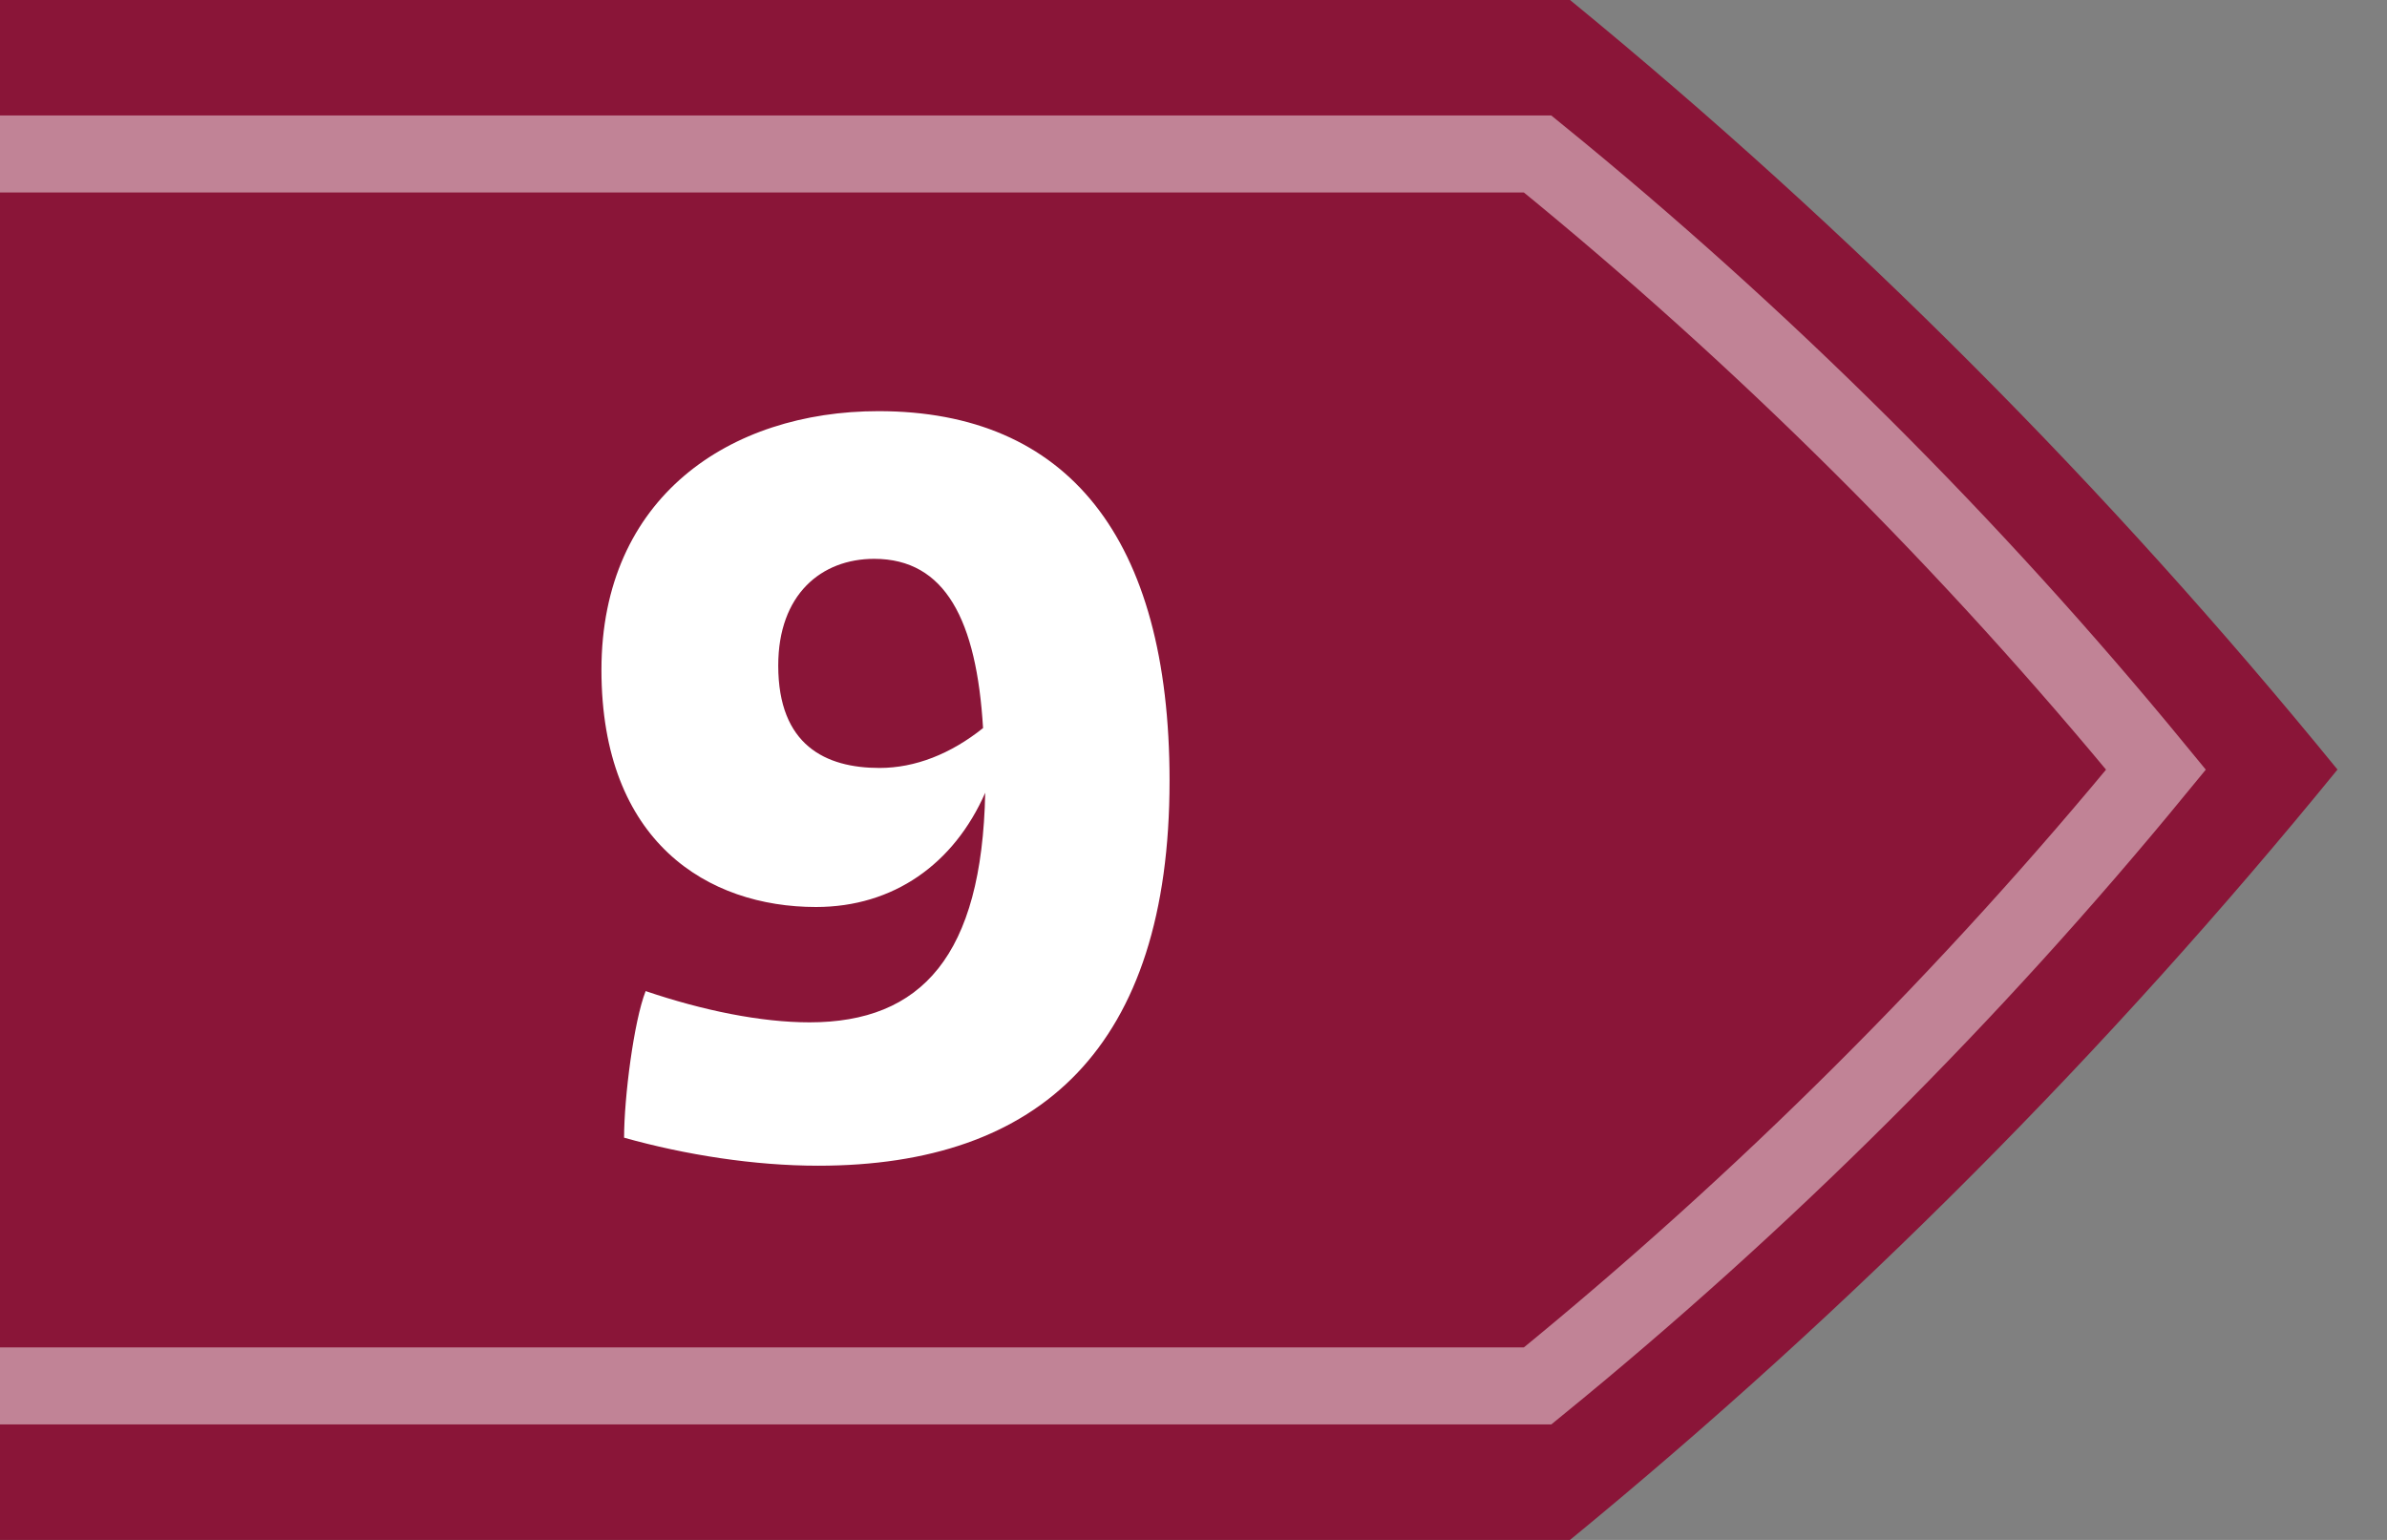
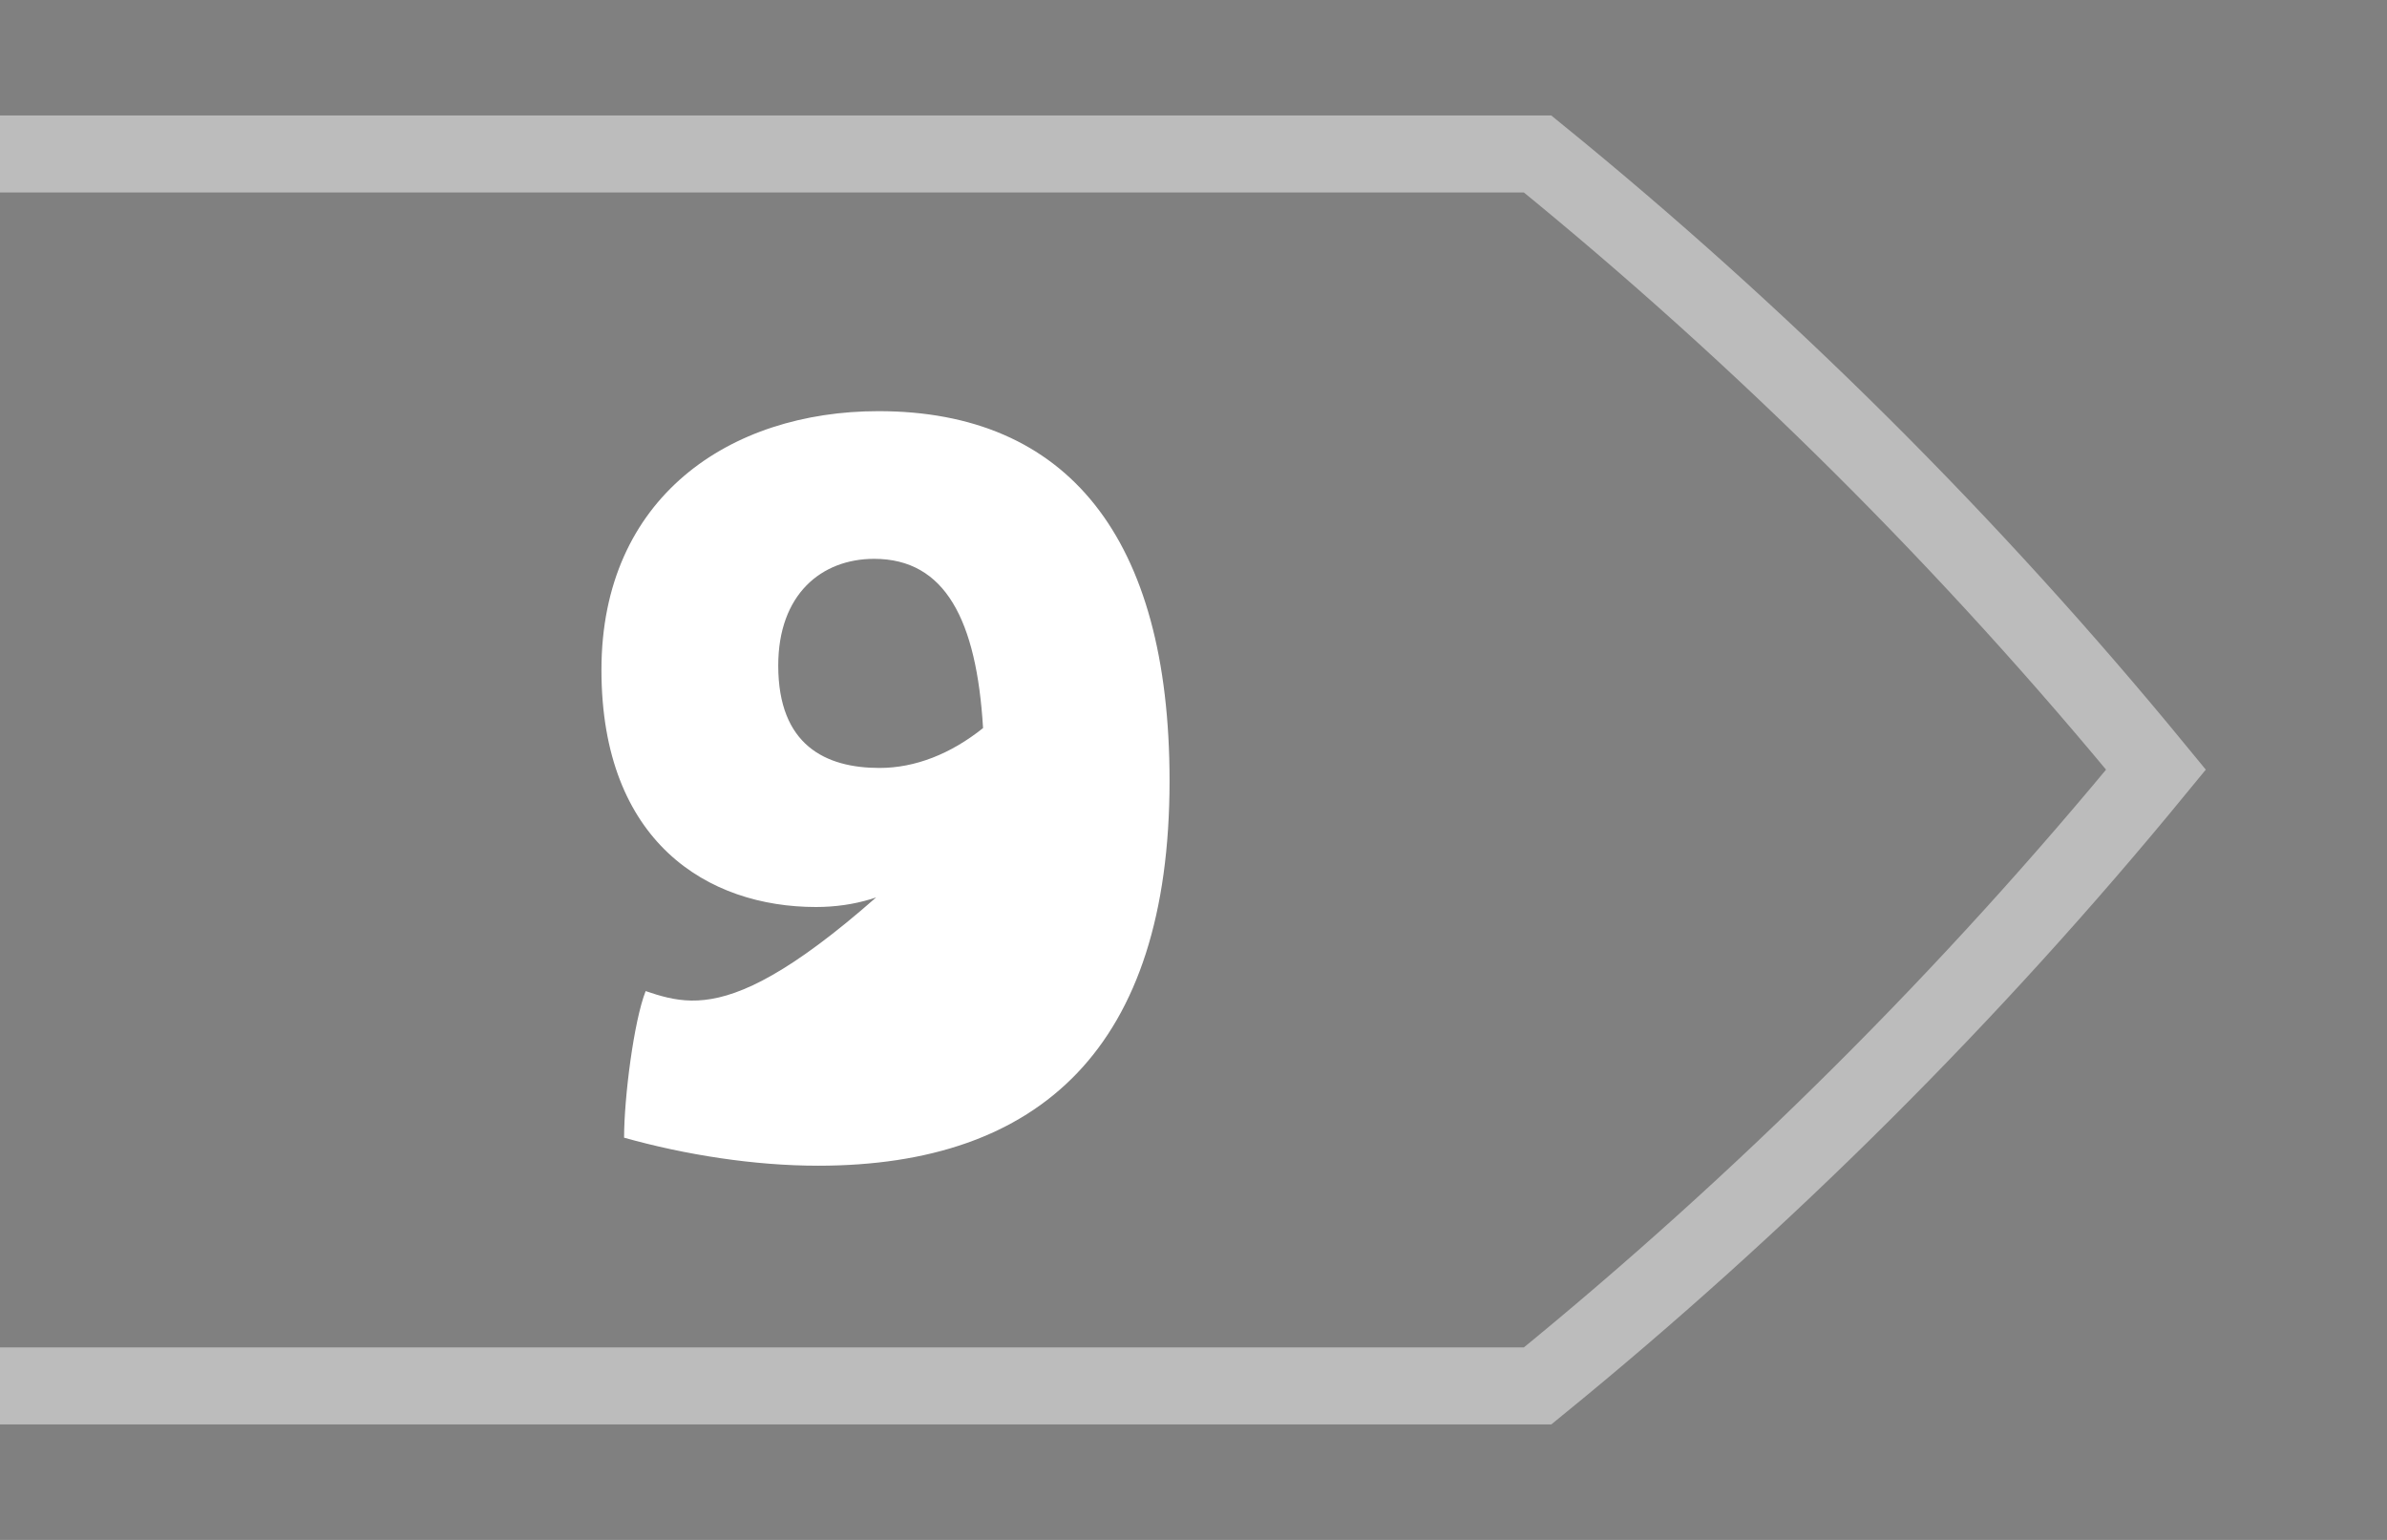
<svg xmlns="http://www.w3.org/2000/svg" width="31" height="20" viewBox="0 0 31 20" fill="none">
  <rect x="0" y="0" width="31" height="20" fill="#808080" stroke="none" />
-   <path d="M20.39 1.43051e-06L0 0L0 20L20.39 20C24.037 17.008 27.375 13.656 30.357 9.995C27.376 6.336 24.037 2.988 20.39 1.43051e-06Z" fill="#8A1538" />
  <path d="M0 2L19.969 2C22.908 4.39 25.598 7.069 28 9.996C25.598 12.925 22.907 15.606 19.969 18L0 18" stroke="white" stroke-opacity="0.47" />
-   <path d="M11.409 5.34C9.477 5.34 7.811 6.46 7.811 8.7C7.811 10.94 9.197 11.78 10.597 11.78C11.605 11.78 12.389 11.22 12.795 10.296C12.753 12.41 11.969 13.278 10.513 13.278C9.883 13.278 9.127 13.124 8.385 12.872C8.231 13.264 8.105 14.258 8.105 14.776C8.903 15 9.799 15.14 10.625 15.14C13.509 15.14 15.189 13.6 15.189 10.142C15.189 6.978 13.859 5.34 11.409 5.34ZM11.423 9.974C10.723 9.974 10.107 9.68 10.107 8.644C10.107 7.72 10.667 7.258 11.353 7.258C12.277 7.258 12.683 8.056 12.767 9.456C12.347 9.792 11.885 9.974 11.423 9.974Z" fill="white" />
+   <path d="M11.409 5.34C9.477 5.34 7.811 6.46 7.811 8.7C7.811 10.94 9.197 11.78 10.597 11.78C11.605 11.78 12.389 11.22 12.795 10.296C9.883 13.278 9.127 13.124 8.385 12.872C8.231 13.264 8.105 14.258 8.105 14.776C8.903 15 9.799 15.14 10.625 15.14C13.509 15.14 15.189 13.6 15.189 10.142C15.189 6.978 13.859 5.34 11.409 5.34ZM11.423 9.974C10.723 9.974 10.107 9.68 10.107 8.644C10.107 7.72 10.667 7.258 11.353 7.258C12.277 7.258 12.683 8.056 12.767 9.456C12.347 9.792 11.885 9.974 11.423 9.974Z" fill="white" />
</svg>